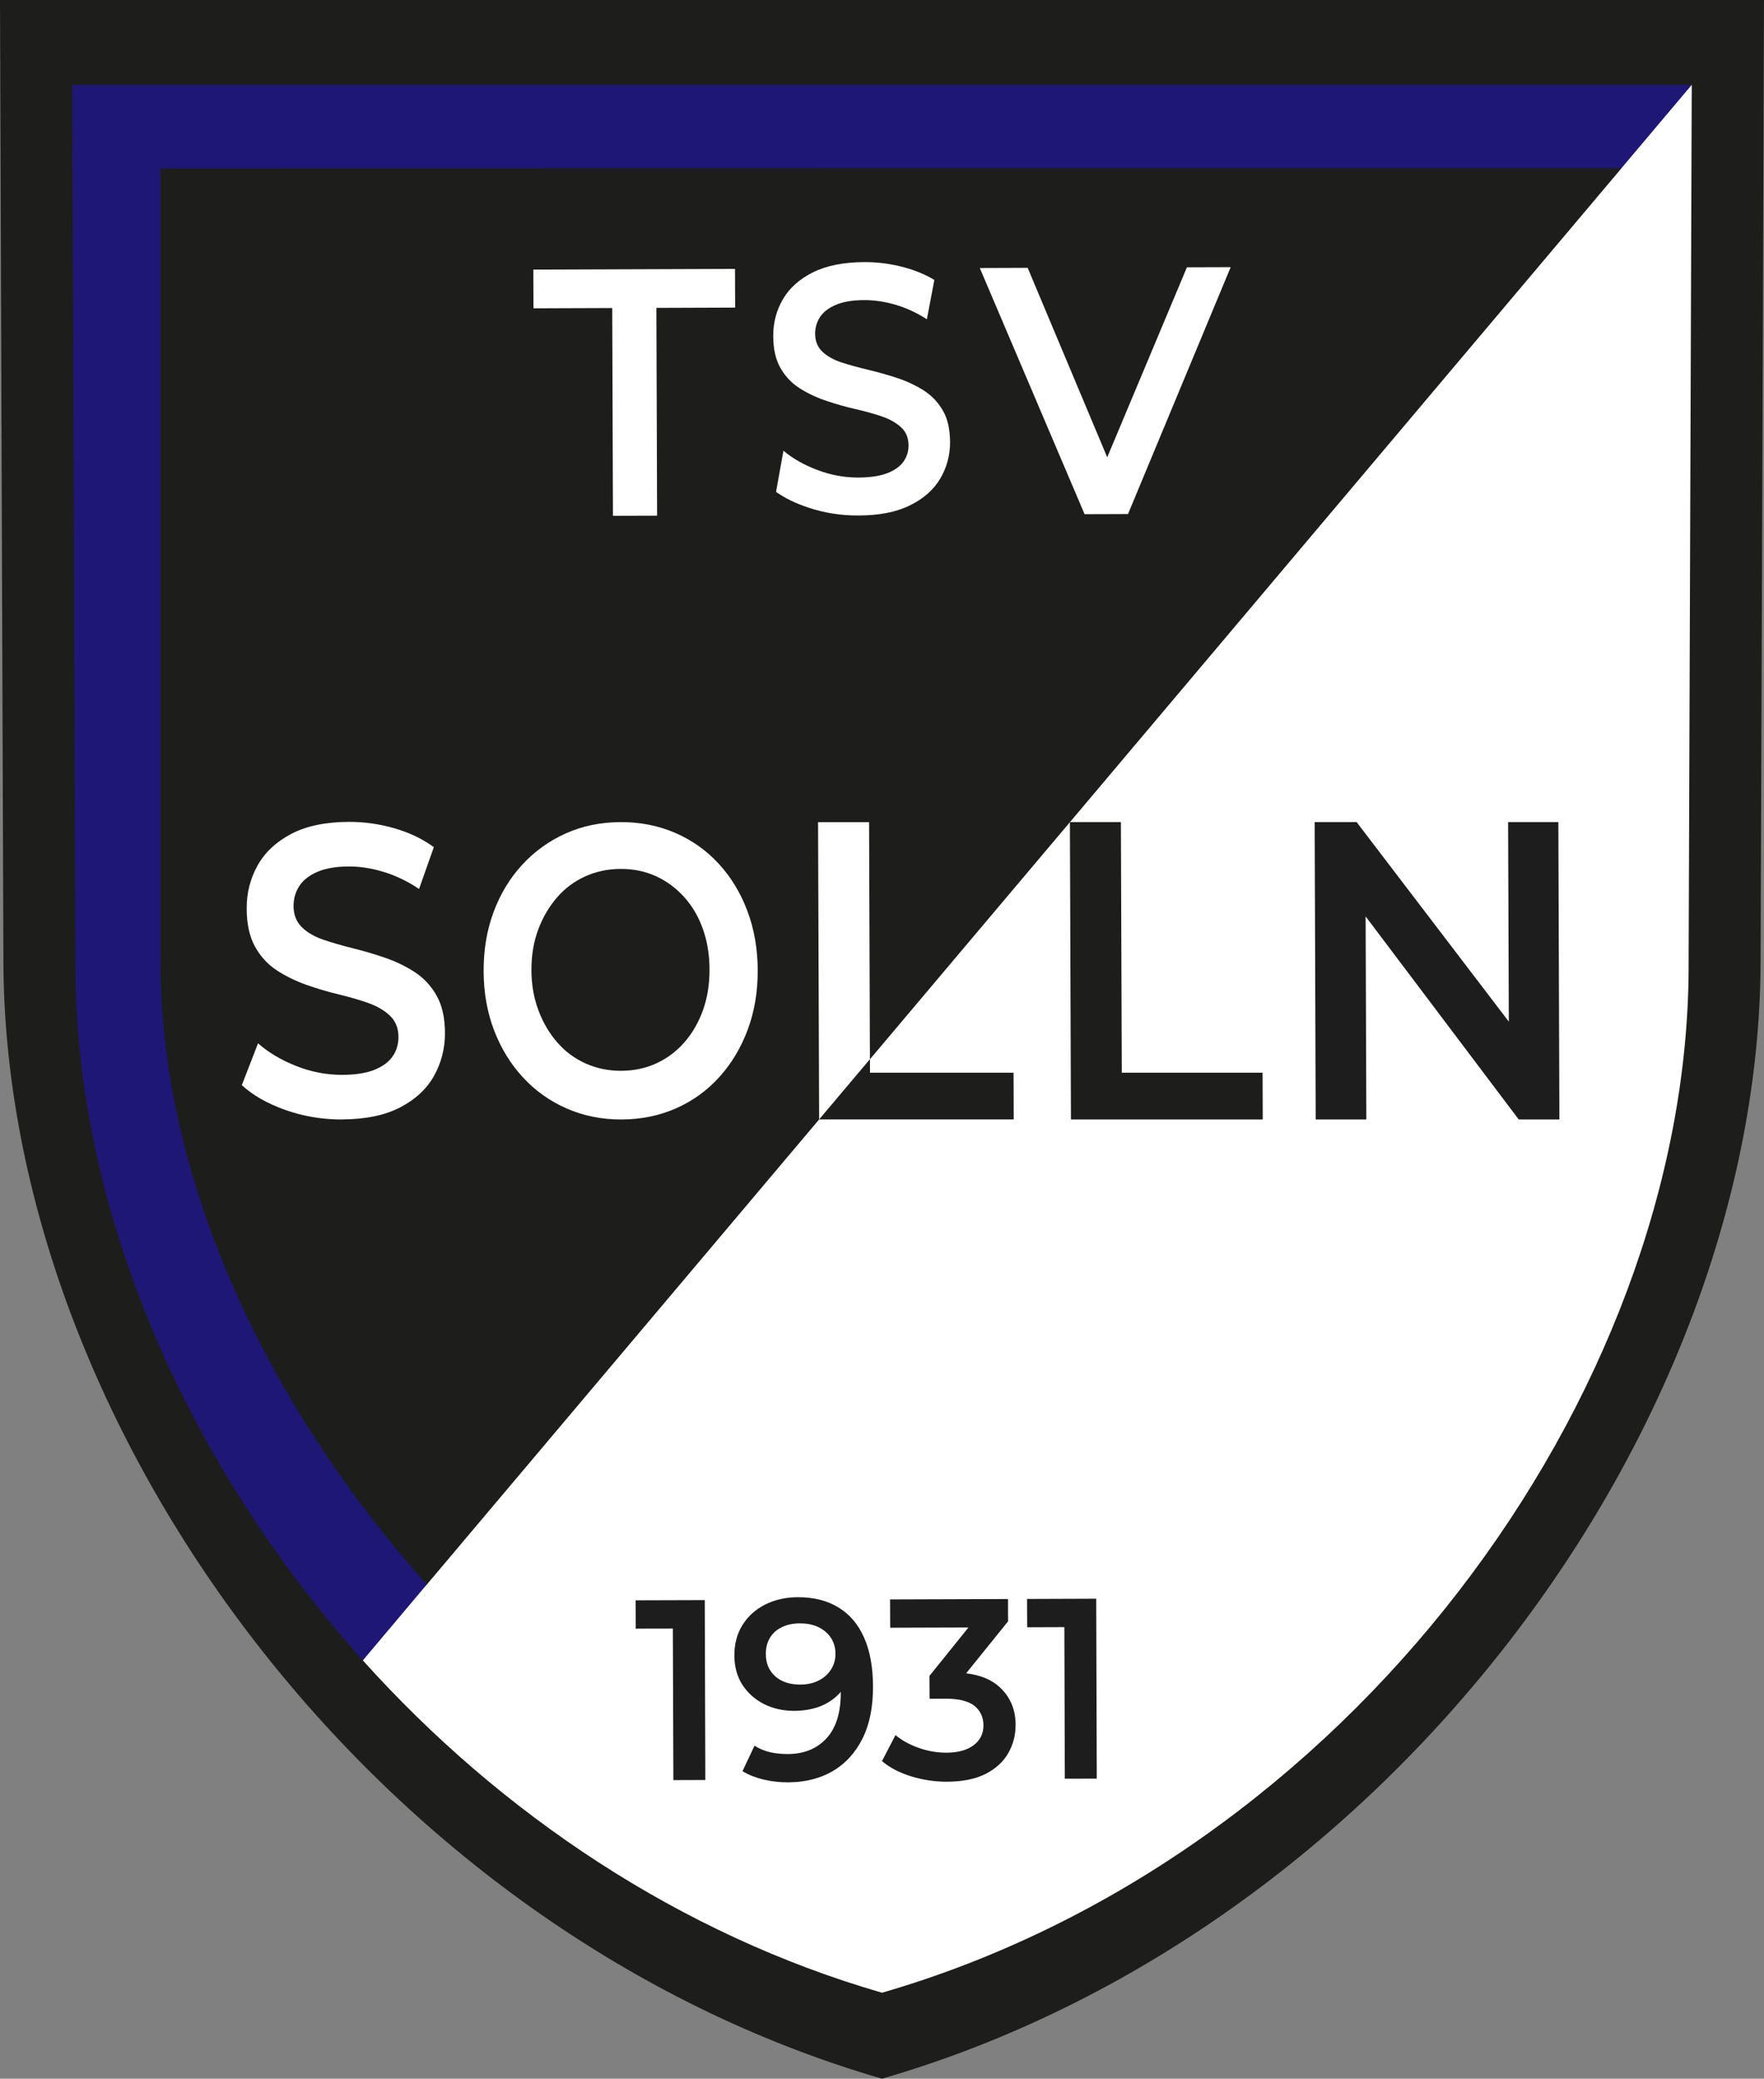
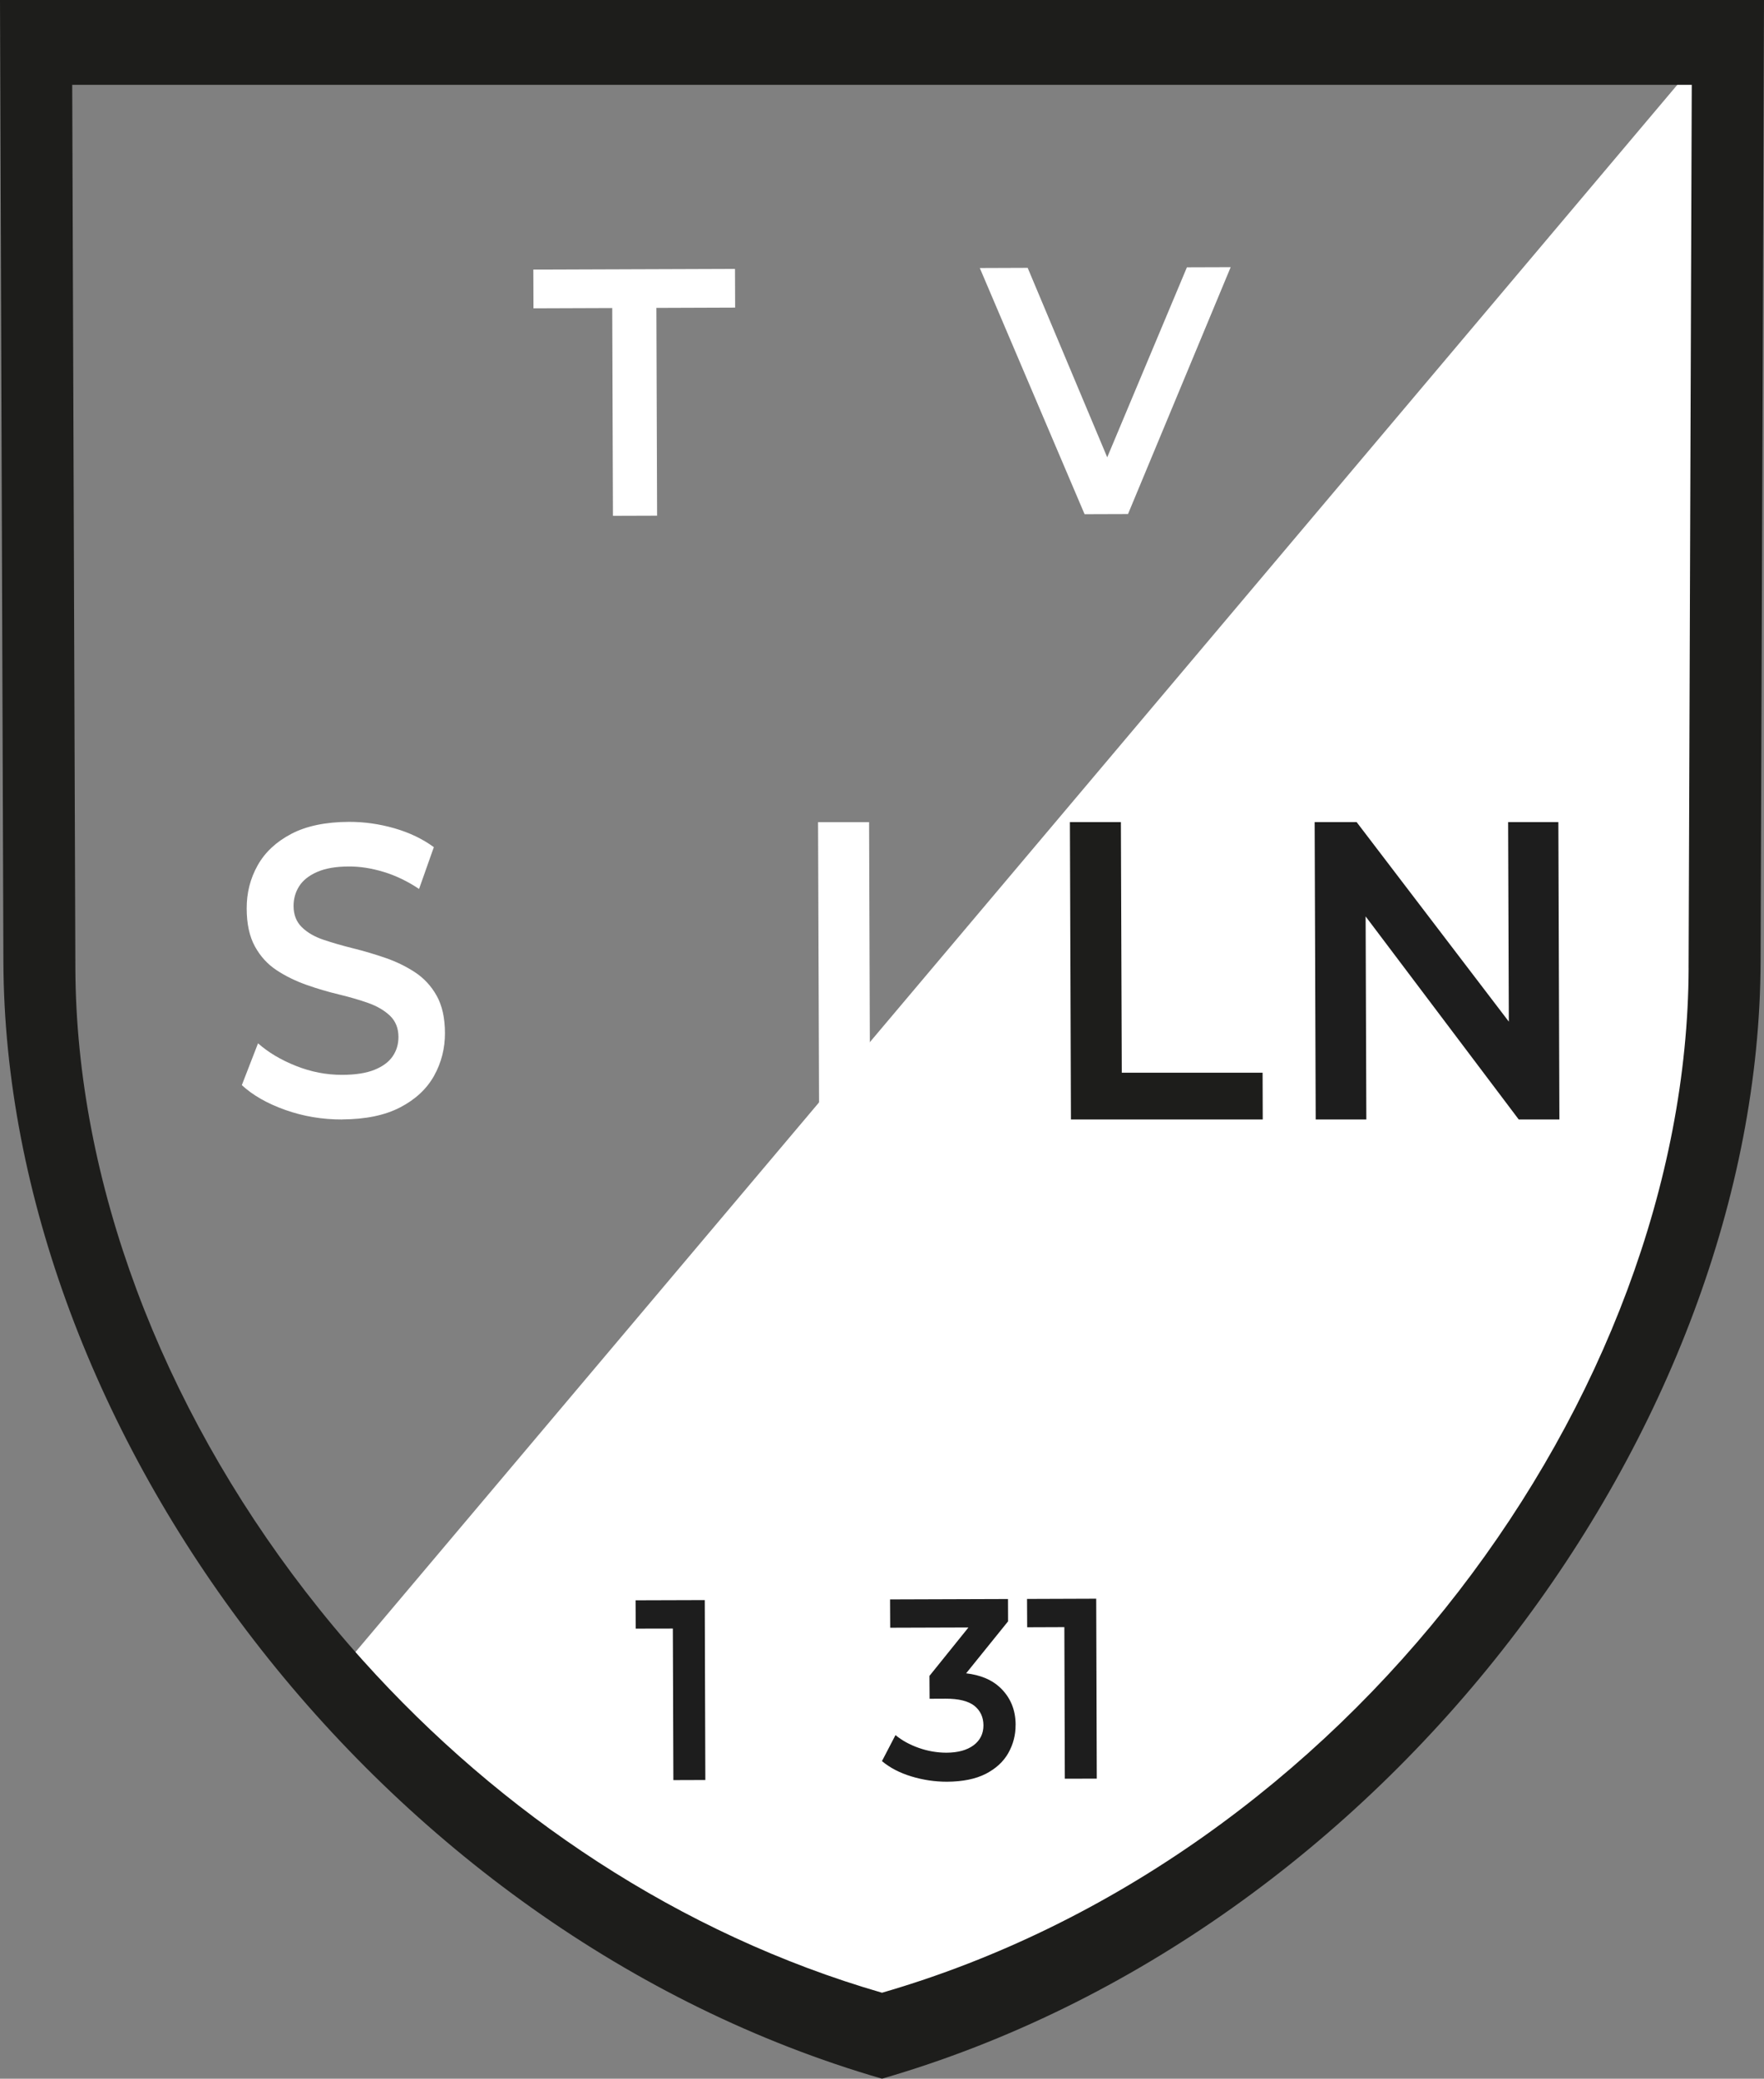
<svg xmlns="http://www.w3.org/2000/svg" id="Ebene_2" viewBox="0 0 492.96 580.82">
  <rect x="0" y="0" width="492.96" height="580.82" fill="#808080" stroke="none" />
  <defs>
    <style>.cls-1{fill:#fff;}.cls-2{fill:#1f1775;}.cls-3{fill:#1d1d1b;}.cls-4{fill:#1d1d1d;}</style>
  </defs>
  <g id="Ebene_1-2">
    <g id="Ski._und_Bergsport">
      <g id="SO_kleiner_eingerück_Rahmen_dezent_dünner_und_dafür_minimal_Mehr_farbspielraum_N_ein_wenig_eingerüclt_für_gleichgewicht">
        <g id="Wappen">
          <path class="cls-1" d="m481.8,8.21l-.93,259.95c-.22,63.13-25.46,128.72-67.7,183.46-42.26,54.74-101.52,98.39-169.75,118.14-59.54-17.23-112.26-52.67-152.82-97.8L481.8,8.21Z" />
-           <path class="cls-3" d="m283.25,299.72l.04,13.07h-54.38l-109.63,129.95-.8.3c-44.53-49.78-75.86-113.15-76.06-173.57V42.45l410.32,1.98.4,2.57-210.03,248.97.02,3.76h40.13Z" />
-           <path id="Farbe" class="cls-2" d="m100.45,465.09c-5.61-6.24-11.71-12.13-16.81-18.75-40.1-51.97-66.85-115.93-67.06-175.85V20.09l457.58,1.97-21.03,24.93-408.29.07v222.41c.21,60.41,29.91,123.48,74.43,173.26l-18.83,22.35Z" />
          <path class="cls-3" d="m0,0l.95,268.75c.45,130.27,104.4,271.19,245.53,312.07,141.13-40.88,245.08-181.81,245.53-312.07l.95-268.75H0Zm471.9,270.48c-.21,59.93-24.17,122.19-64.27,174.16-40.11,51.97-96.38,93.41-161.15,112.16-56.53-16.36-106.57-50-145.07-92.85-5.61-6.24-10.97-12.69-16.08-19.31-40.1-51.97-64.06-114.23-64.27-174.16l-.88-246.78h452.59l-.88,246.78Z" />
        </g>
        <polygon class="cls-4" points="197.11 497.36 188.18 497.39 188.03 455.04 177.66 455.06 177.62 447.15 196.95 447.09 197.11 497.36" />
-         <path class="cls-4" d="m241.45,457.52c-1.64-3.7-4.04-6.51-7.2-8.41-3.14-1.91-6.9-2.84-11.29-2.82-3.33,0-6.34.67-9.03,2-2.69,1.33-4.82,3.22-6.37,5.66-1.57,2.45-2.34,5.31-2.34,8.62.02,3.16.77,5.89,2.24,8.19,1.5,2.28,3.5,4.08,6.02,5.37,2.52,1.27,5.35,1.91,8.49,1.91,2.39-.02,4.58-.36,6.58-1.03,1.98-.67,3.7-1.68,5.18-3.01.45-.39.86-.82,1.23-1.29v.11c.02,5.7-1.31,10-4,12.9-2.69,2.92-6.3,4.37-10.82,4.39-1.76,0-3.4-.17-4.95-.52-1.55-.36-2.99-.97-4.34-1.81l-3.36,7.12c1.72,1.03,3.68,1.81,5.89,2.34,2.22.52,4.51.78,6.86.77,4.77-.02,8.92-1.07,12.45-3.12,3.55-2.08,6.32-5.1,8.32-9.08,2-3.98,2.99-8.86,2.95-14.65-.02-5.37-.84-9.91-2.5-13.61Zm-9.2,8.94c-.84,1.33-1.98,2.35-3.46,3.1-1.48.75-3.18,1.12-5.12,1.14-2.95,0-5.29-.77-7.03-2.32-1.74-1.55-2.62-3.61-2.62-6.21-.02-1.76.37-3.29,1.16-4.56.77-1.27,1.87-2.26,3.31-2.95,1.42-.69,3.07-1.05,4.92-1.07,2.17,0,3.98.37,5.48,1.14,1.48.77,2.6,1.78,3.4,3.03.79,1.27,1.18,2.69,1.18,4.28.02,1.63-.39,3.1-1.21,4.41Z" />
        <path class="cls-4" d="m283.81,481.97c.02,2.82-.67,5.44-2.04,7.87-1.38,2.43-3.5,4.36-6.32,5.81-2.84,1.44-6.45,2.17-10.82,2.19-3.38,0-6.69-.49-9.94-1.48-3.25-.99-6-2.41-8.22-4.28l3.78-7.27c1.78,1.48,3.93,2.67,6.47,3.57,2.54.9,5.14,1.35,7.81,1.35,3.2-.02,5.7-.71,7.55-2.08,1.83-1.38,2.75-3.23,2.75-5.57-.02-2.3-.86-4.11-2.54-5.46-1.7-1.33-4.39-2-8.08-1.98l-4.43.02-.04-6.39,10.9-13.53-21.87.07-.04-7.91,32.96-.11.02,6.24-11.72,14.52c3.96.47,7.07,1.76,9.33,3.83,2.99,2.75,4.5,6.28,4.5,10.58Z" />
        <polygon class="cls-4" points="306.5 496.98 297.57 497 297.44 454.64 287.05 454.68 287.01 446.77 306.34 446.7 306.5 496.98" />
      </g>
      <g id="SOLLN">
        <path class="cls-3" d="m299.28,312.8l-.29-83.09h14.25s.25,70.02.25,70.02h39.35l.04,13.07h-53.6Z" />
        <path class="cls-1" d="m95.67,312.8c-5.56.02-10.87-.87-15.92-2.66-5.06-1.79-9.11-4.11-12.17-6.94l4.53-11.68c2.86,2.53,6.39,4.64,10.6,6.31,4.21,1.68,8.51,2.51,12.92,2.5,3.73-.01,6.74-.49,9.04-1.42,2.3-.93,3.99-2.19,5.07-3.77,1.08-1.58,1.61-3.37,1.61-5.38,0-2.46-.8-4.44-2.36-5.94-1.57-1.49-3.59-2.68-6.06-3.56-2.48-.88-5.23-1.67-8.24-2.4-3.02-.72-6.04-1.61-9.06-2.68-3.02-1.07-5.79-2.42-8.3-4.07-2.51-1.65-4.54-3.85-6.07-6.62-1.53-2.77-2.31-6.3-2.32-10.61-.02-4.39,1-8.41,3.06-12.08,2.05-3.66,5.2-6.6,9.42-8.81,4.23-2.21,9.6-3.32,16.1-3.35,4.27-.01,8.51.59,12.72,1.8,4.21,1.22,7.87,2.97,11,5.27l-4.13,11.68c-3.19-2.14-6.49-3.73-9.88-4.76-3.39-1.03-6.65-1.54-9.77-1.52-3.59.01-6.54.52-8.84,1.53-2.3,1.01-3.97,2.34-5.02,4-1.05,1.66-1.56,3.49-1.56,5.49,0,2.46.78,4.44,2.31,5.94,1.53,1.5,3.53,2.66,6.01,3.5,2.48.84,5.24,1.64,8.29,2.4,3.05.76,6.07,1.65,9.06,2.68,2.99,1.03,5.74,2.37,8.25,4.01,2.51,1.65,4.54,3.83,6.07,6.56,1.53,2.73,2.31,6.21,2.32,10.44s-1.01,8.3-3.06,11.96c-2.06,3.66-5.21,6.6-9.48,8.81-4.26,2.21-9.65,3.32-16.15,3.35Z" />
-         <path class="cls-1" d="m173.69,312.8c-5.49.02-10.59-1-15.3-3.06-4.72-2.06-8.81-4.97-12.27-8.73-3.47-3.76-6.16-8.15-8.07-13.19-1.91-5.03-2.88-10.51-2.9-16.43-.02-6,.91-11.52,2.79-16.57,1.88-5.04,4.54-9.44,7.98-13.18,3.44-3.74,7.5-6.66,12.16-8.76,4.67-2.09,9.78-3.15,15.33-3.17,5.49-.02,10.57.98,15.25,3,4.68,2.02,8.74,4.89,12.17,8.61,3.43,3.72,6.11,8.11,8.02,13.19,1.91,5.07,2.88,10.61,2.9,16.61.02,6-.91,11.53-2.79,16.57-1.88,5.05-4.52,9.46-7.93,13.24-3.41,3.78-7.45,6.7-12.11,8.76-4.67,2.05-9.74,3.09-15.23,3.11Zm-.05-13.61c3.57-.01,6.84-.71,9.84-2.1,2.99-1.39,5.59-3.34,7.8-5.87,2.21-2.53,3.93-5.52,5.17-8.96,1.23-3.44,1.84-7.23,1.83-11.36-.01-4.13-.63-7.91-1.86-11.34-1.22-3.44-2.97-6.41-5.23-8.92-2.26-2.51-4.9-4.45-7.89-5.82-3-1.37-6.28-2.04-9.85-2.03-3.57.01-6.88.71-9.94,2.1-3.06,1.39-5.69,3.36-7.9,5.93-2.21,2.57-3.95,5.56-5.22,8.96-1.27,3.41-1.89,7.17-1.88,11.3.01,4.05.67,7.79,1.96,11.23,1.29,3.44,3.05,6.43,5.28,8.98,2.23,2.55,4.88,4.51,7.95,5.88,3.07,1.37,6.38,2.04,9.95,2.03Z" />
        <path class="cls-1" d="m228.91,312.79l-.3-83.07h14.26l.23,66.24-14.19,16.82Z" />
        <polygon class="cls-4" points="435.49 229.71 435.78 312.8 424.42 312.8 381.63 256.06 381.83 312.8 367.68 312.8 367.39 229.71 379.12 229.71 421.65 285.46 421.45 229.71 435.49 229.71" />
      </g>
      <g id="TSV">
-         <path class="cls-1" d="m218.93,125.93c2.55,2.16,5.7,3.95,9.44,5.37,3.75,1.43,7.58,2.15,11.51,2.13,3.33-.01,6.01-.42,8.06-1.21,2.05-.79,3.56-1.87,4.53-3.21.95-1.35,1.43-2.87,1.43-4.58-.01-2.11-.72-3.78-2.11-5.06-1.39-1.27-3.19-2.29-5.4-3.03-2.21-.75-4.66-1.43-7.35-2.04-2.69-.61-5.38-1.38-8.08-2.29-2.69-.9-5.15-2.05-7.39-3.46-2.25-1.4-4.04-3.28-5.41-5.63-1.38-2.37-2.07-5.37-2.08-9.05-.01-3.73.9-7.17,2.73-10.29,1.83-3.12,4.63-5.62,8.4-7.5,3.77-1.87,8.56-2.82,14.36-2.85,3.8-.01,7.57.49,11.33,1.53,3.06.85,5.79,1.99,8.21,3.46l-2.09,10.98c-2.84-1.82-5.77-3.17-8.79-4.06-3.03-.87-5.93-1.3-8.71-1.29-3.2.01-5.83.44-7.87,1.3-2.05.86-3.55,2-4.47,3.41-.94,1.42-1.39,2.98-1.39,4.68.01,2.09.69,3.78,2.05,5.06,1.37,1.27,3.15,2.26,5.36,2.98,2.21.72,4.67,1.39,7.39,2.04,2.72.65,5.41,1.4,8.08,2.28,2.65.88,5.11,2.02,7.35,3.42,2.24,1.4,4.04,3.26,5.41,5.59,1.37,2.31,2.05,5.28,2.07,8.9.01,3.67-.9,7.06-2.72,10.18-1.83,3.12-4.66,5.62-8.45,7.5-3.8,1.89-8.6,2.83-14.4,2.85-4.95.03-9.68-.73-14.19-2.26-3.49-1.17-6.45-2.63-8.87-4.34l2.07-11.51Z" />
        <path class="cls-1" d="m171.29,144.13l-.2-58.06-22.01.08-.04-10.82,56.36-.2.04,10.82-22.01.08.2,58.06-12.33.04Z" />
        <polygon class="cls-1" points="343.92 74.65 315.23 143.63 303.09 143.67 273.81 74.89 287.19 74.84 309.42 127.78 331.69 74.69 343.92 74.65" />
      </g>
    </g>
  </g>
</svg>